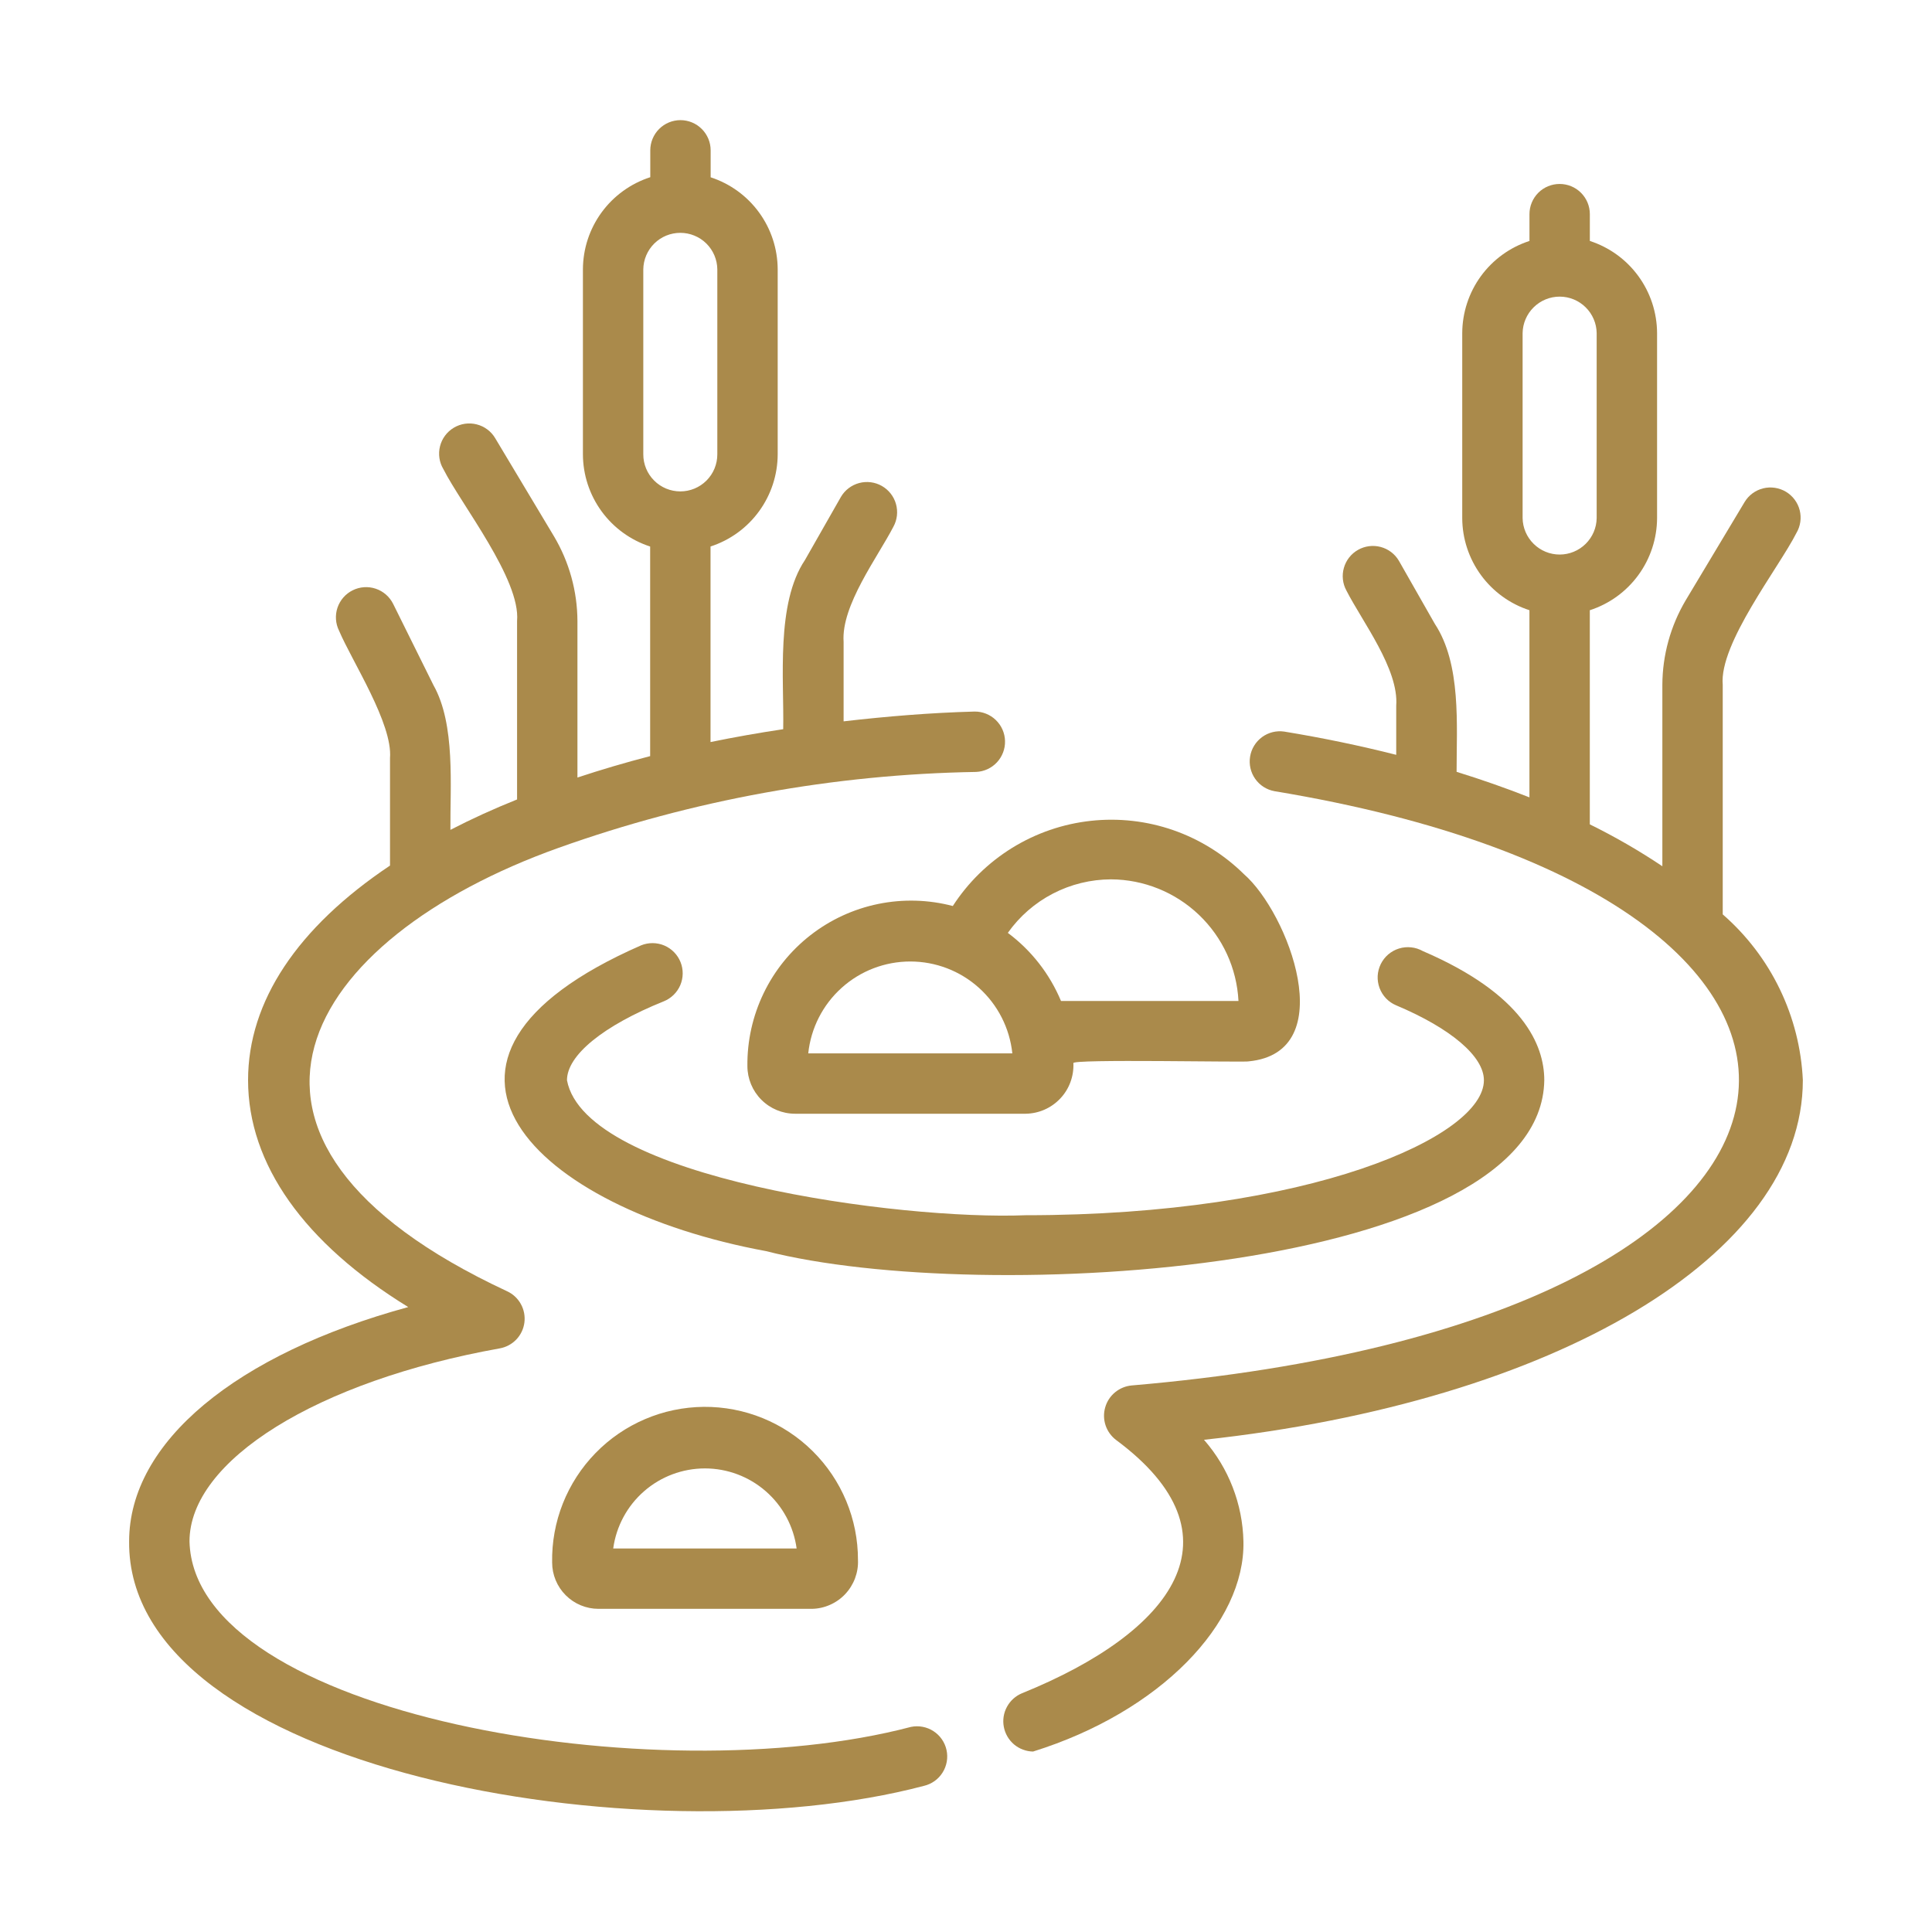
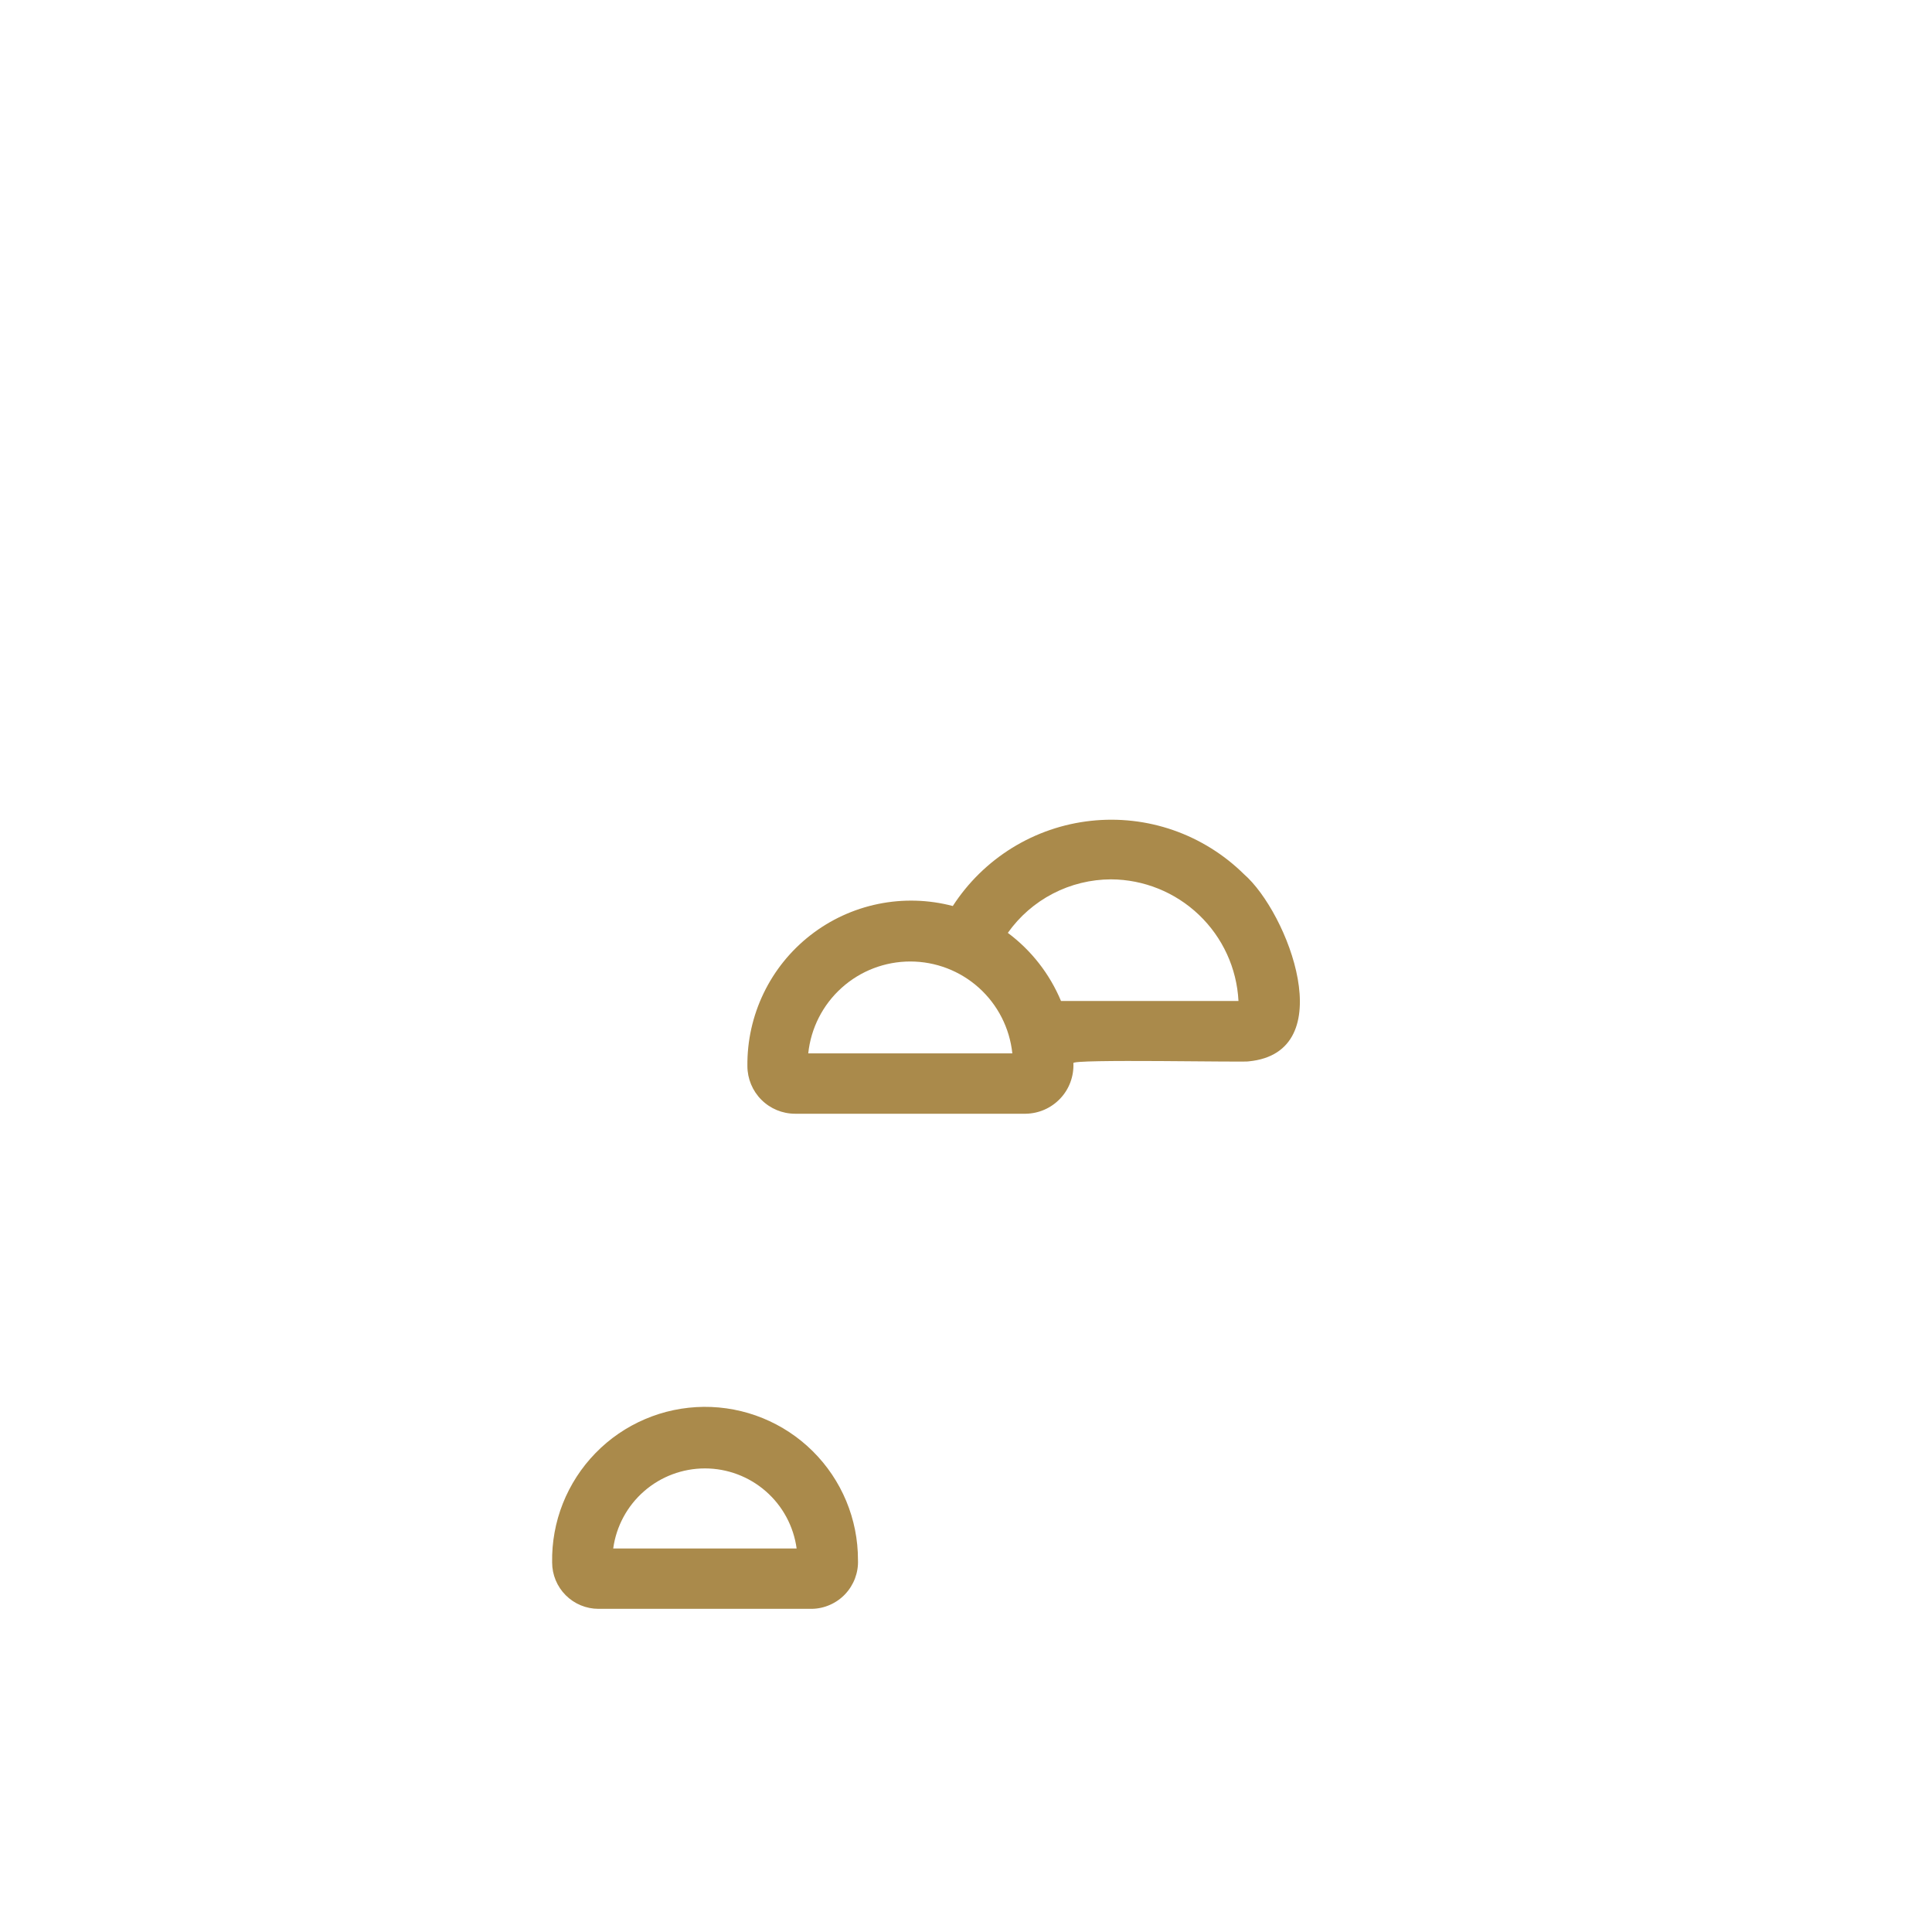
<svg xmlns="http://www.w3.org/2000/svg" width="60" height="60" viewBox="0 0 60 60" fill="none">
-   <path d="M28.288 53.631C20.396 55.71 6.025 53.265 5.885 47.871C5.885 45.356 9.847 42.891 15.52 41.875C15.717 41.84 15.897 41.743 16.035 41.599C16.173 41.454 16.261 41.269 16.286 41.071C16.311 40.873 16.272 40.671 16.175 40.497C16.078 40.322 15.928 40.183 15.746 40.1C5.565 35.356 9.447 29.151 17.346 26.331C21.512 24.844 25.893 24.047 30.315 23.973C30.561 23.962 30.793 23.855 30.961 23.675C31.128 23.495 31.219 23.256 31.212 23.011C31.206 22.765 31.103 22.531 30.925 22.36C30.748 22.19 30.511 22.095 30.265 22.098C28.891 22.135 27.533 22.248 26.199 22.402V19.933C26.119 18.806 27.255 17.306 27.746 16.357C27.864 16.141 27.892 15.888 27.825 15.651C27.758 15.414 27.601 15.214 27.387 15.092C27.173 14.97 26.92 14.938 26.682 15.001C26.444 15.065 26.241 15.219 26.116 15.431L25 17.39C24.091 18.743 24.353 21.098 24.323 22.646C23.554 22.761 22.802 22.894 22.066 23.045V16.972C22.67 16.776 23.198 16.394 23.572 15.88C23.947 15.366 24.15 14.747 24.152 14.111V8.366C24.15 7.731 23.948 7.112 23.574 6.599C23.2 6.085 22.674 5.703 22.07 5.506V4.669C22.07 4.42 21.971 4.182 21.795 4.006C21.619 3.83 21.381 3.731 21.132 3.731C20.884 3.731 20.645 3.83 20.469 4.006C20.294 4.182 20.195 4.42 20.195 4.669V5.503C19.589 5.699 19.06 6.081 18.684 6.595C18.308 7.109 18.105 7.729 18.103 8.366V14.111C18.105 14.747 18.308 15.366 18.683 15.88C19.058 16.394 19.585 16.776 20.191 16.973V23.482C19.409 23.685 18.657 23.907 17.933 24.147V19.286C17.929 18.36 17.677 17.451 17.204 16.655L15.378 13.607C15.251 13.393 15.043 13.239 14.802 13.179C14.561 13.118 14.306 13.156 14.092 13.284C13.879 13.412 13.725 13.619 13.665 13.86C13.604 14.101 13.642 14.357 13.77 14.57C14.328 15.673 16.173 17.997 16.058 19.286V24.828C15.329 25.12 14.639 25.435 13.988 25.772C13.977 24.422 14.149 22.497 13.462 21.28L12.21 18.755C12.099 18.532 11.905 18.362 11.669 18.283C11.434 18.204 11.176 18.221 10.953 18.332C10.73 18.442 10.561 18.637 10.481 18.872C10.402 19.108 10.419 19.365 10.53 19.588C10.937 20.545 12.199 22.474 12.112 23.544V26.881C9.237 28.805 7.704 31.098 7.704 33.545C7.704 36.159 9.45 38.608 12.678 40.592C7.336 42.05 4.01 44.782 4.01 47.871C3.944 54.962 19.966 57.763 28.692 55.462C28.932 55.406 29.141 55.258 29.272 55.049C29.404 54.84 29.448 54.588 29.395 54.347C29.342 54.106 29.196 53.896 28.989 53.762C28.782 53.628 28.53 53.581 28.288 53.631ZM19.978 8.366C19.982 8.063 20.105 7.775 20.32 7.562C20.535 7.35 20.825 7.231 21.128 7.231C21.43 7.231 21.72 7.35 21.936 7.562C22.151 7.775 22.274 8.063 22.277 8.366V14.111C22.277 14.416 22.156 14.709 21.941 14.924C21.725 15.14 21.433 15.261 21.128 15.261C20.823 15.261 20.53 15.14 20.315 14.924C20.099 14.709 19.978 14.416 19.978 14.111V8.366Z" fill="#AA8A4B" />
-   <path d="M55.989 33.545C55.944 32.564 55.7 31.601 55.272 30.716C54.845 29.831 54.242 29.043 53.501 28.397V21.269C53.385 19.986 55.242 17.635 55.789 16.553C55.915 16.34 55.952 16.085 55.891 15.845C55.83 15.605 55.676 15.399 55.464 15.272C55.251 15.145 54.997 15.107 54.757 15.166C54.516 15.226 54.309 15.378 54.181 15.59L52.35 18.644C51.88 19.439 51.63 20.345 51.626 21.269V26.902C50.905 26.419 50.152 25.985 49.373 25.601V18.951C49.979 18.755 50.506 18.373 50.881 17.859C51.256 17.345 51.459 16.726 51.462 16.09V10.344C51.459 9.708 51.256 9.089 50.881 8.575C50.507 8.062 49.979 7.679 49.374 7.483V6.65C49.374 6.401 49.275 6.163 49.099 5.987C48.923 5.811 48.685 5.713 48.436 5.713C48.188 5.713 47.949 5.811 47.773 5.987C47.598 6.163 47.499 6.401 47.499 6.65V7.483C46.894 7.679 46.366 8.062 45.991 8.575C45.617 9.089 45.414 9.708 45.411 10.344V16.09C45.413 16.726 45.617 17.345 45.991 17.858C46.366 18.372 46.894 18.755 47.498 18.951V24.763C46.779 24.479 46.023 24.214 45.236 23.97C45.234 22.534 45.388 20.63 44.56 19.375L43.443 17.414C43.318 17.202 43.115 17.049 42.877 16.986C42.64 16.923 42.387 16.956 42.174 17.077C41.96 17.198 41.803 17.399 41.736 17.635C41.668 17.871 41.696 18.125 41.814 18.34C42.305 19.303 43.446 20.782 43.361 21.916V23.442C42.243 23.159 41.08 22.916 39.883 22.72C39.64 22.684 39.392 22.746 39.194 22.891C38.996 23.037 38.862 23.254 38.823 23.497C38.783 23.739 38.84 23.988 38.982 24.189C39.123 24.39 39.338 24.527 39.58 24.571C60.127 27.969 58.786 40.998 35.151 43.026C34.961 43.042 34.78 43.116 34.632 43.237C34.484 43.358 34.377 43.52 34.324 43.704C34.27 43.887 34.274 44.082 34.334 44.264C34.394 44.445 34.508 44.603 34.66 44.719C38.663 47.686 36.463 50.672 31.738 52.586C31.538 52.669 31.373 52.819 31.271 53.009C31.168 53.199 31.134 53.419 31.175 53.631C31.215 53.843 31.327 54.035 31.492 54.175C31.658 54.314 31.866 54.392 32.082 54.396C36.038 53.162 38.671 50.409 38.616 47.871C38.591 46.708 38.157 45.59 37.391 44.714C48.288 43.531 55.989 38.985 55.989 33.545ZM47.286 10.344C47.291 10.043 47.414 9.755 47.63 9.543C47.845 9.331 48.135 9.212 48.436 9.212C48.738 9.212 49.028 9.331 49.243 9.543C49.458 9.755 49.582 10.043 49.586 10.344V16.09C49.582 16.392 49.458 16.679 49.243 16.891C49.028 17.103 48.738 17.222 48.436 17.222C48.135 17.222 47.845 17.103 47.63 16.891C47.414 16.679 47.291 16.392 47.286 16.09V10.344Z" fill="#AA8A4B" />
-   <path d="M31.852 37.74C27.974 37.898 18.178 36.598 17.608 33.548C17.608 32.772 18.732 31.855 20.614 31.097C20.845 31.004 21.029 30.823 21.127 30.595C21.224 30.366 21.227 30.108 21.134 29.877C21.041 29.646 20.86 29.462 20.631 29.364C20.402 29.267 20.144 29.265 19.914 29.357C11.789 32.911 16.594 37.528 23.791 38.855C30.511 40.576 47.87 39.51 47.959 33.548C47.959 32.455 47.302 30.876 44.188 29.537C44.076 29.474 43.953 29.434 43.826 29.421C43.699 29.407 43.57 29.419 43.448 29.457C43.325 29.494 43.212 29.557 43.114 29.64C43.017 29.723 42.938 29.825 42.881 29.94C42.825 30.055 42.792 30.18 42.785 30.308C42.779 30.436 42.799 30.563 42.843 30.683C42.888 30.803 42.956 30.913 43.045 31.006C43.133 31.098 43.24 31.172 43.358 31.221C45.065 31.94 46.084 32.81 46.084 33.548C46.085 35.298 40.67 37.74 31.852 37.74Z" fill="#AA8A4B" />
  <path d="M17.147 48.525C17.148 48.907 17.299 49.272 17.569 49.542C17.839 49.812 18.205 49.964 18.587 49.964H25.206C25.401 49.962 25.594 49.92 25.773 49.841C25.952 49.763 26.113 49.65 26.247 49.508C26.381 49.366 26.485 49.199 26.554 49.016C26.622 48.833 26.654 48.639 26.645 48.444C26.646 47.816 26.522 47.195 26.281 46.616C26.04 46.036 25.686 45.511 25.241 45.069C24.796 44.627 24.267 44.278 23.686 44.041C23.105 43.805 22.483 43.686 21.855 43.691C21.228 43.697 20.608 43.826 20.031 44.073C19.454 44.319 18.931 44.677 18.494 45.127C18.056 45.576 17.712 46.108 17.48 46.691C17.249 47.274 17.136 47.898 17.147 48.525ZM24.74 48.089H19.044C19.138 47.401 19.478 46.769 20.002 46.312C20.525 45.855 21.197 45.603 21.892 45.603C22.587 45.603 23.258 45.855 23.782 46.312C24.306 46.769 24.646 47.401 24.74 48.089Z" fill="#AA8A4B" />
  <path d="M29.59 28.137C28.833 27.938 28.041 27.916 27.274 28.073C26.507 28.23 25.787 28.562 25.17 29.043C24.552 29.524 24.054 30.141 23.715 30.846C23.375 31.551 23.203 32.325 23.211 33.108C23.212 33.5 23.368 33.877 23.645 34.154C23.923 34.432 24.299 34.588 24.692 34.588H31.854C32.055 34.585 32.254 34.542 32.438 34.461C32.622 34.38 32.788 34.263 32.926 34.117C33.065 33.971 33.172 33.798 33.242 33.61C33.312 33.421 33.344 33.221 33.335 33.02C33.206 32.879 38.789 32.999 38.784 32.961C41.662 32.677 40.005 28.342 38.63 27.146C38.01 26.535 37.261 26.069 36.439 25.782C35.616 25.496 34.74 25.397 33.874 25.492C33.008 25.587 32.175 25.874 31.434 26.331C30.693 26.789 30.063 27.406 29.59 28.137ZM25.101 32.713C25.183 31.93 25.552 31.205 26.138 30.678C26.723 30.151 27.482 29.86 28.27 29.86C29.057 29.86 29.817 30.151 30.402 30.678C30.987 31.205 31.356 31.93 31.439 32.713H25.101ZM34.504 27.309C35.521 27.314 36.498 27.709 37.234 28.411C37.97 29.113 38.41 30.07 38.462 31.086H32.95C32.599 30.246 32.029 29.515 31.299 28.971C31.662 28.458 32.142 28.04 32.7 27.751C33.257 27.462 33.876 27.311 34.504 27.309Z" fill="#AA8A4B" />
</svg>